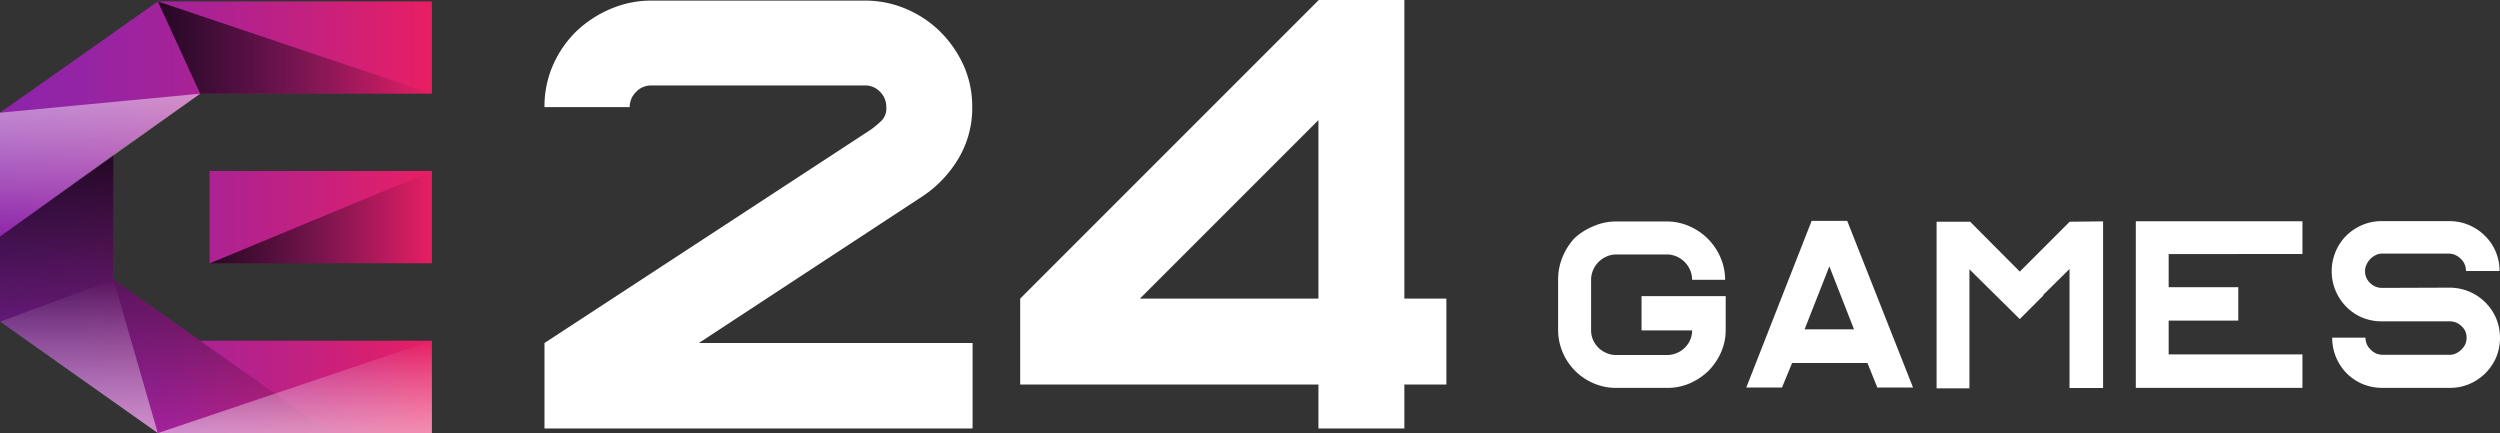
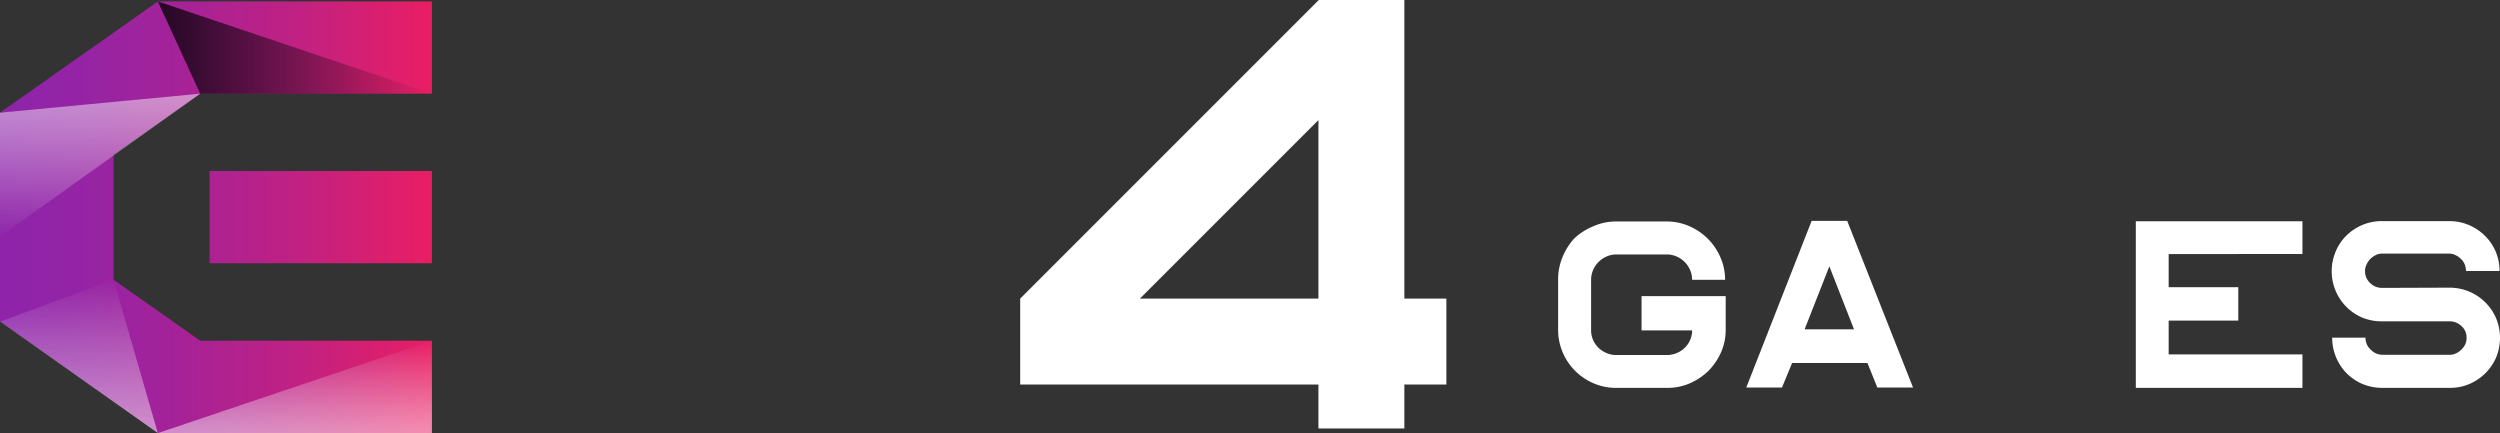
<svg xmlns="http://www.w3.org/2000/svg" xmlns:xlink="http://www.w3.org/1999/xlink" viewBox="0 0 210.06 36.39">
  <rect x="0" y="0" width="210.06" height="36.39" fill="#333333" stroke="none" />
  <defs>
    <style>.cls-1{isolation:isolate;}.cls-2{fill:url(#linear-gradient);}.cls-3,.cls-4,.cls-5,.cls-6,.cls-7,.cls-8{mix-blend-mode:overlay;}.cls-3,.cls-4,.cls-5{opacity:0.77;}.cls-3{fill:url(#linear-gradient-2);}.cls-4{fill:url(#linear-gradient-3);}.cls-5{fill:url(#linear-gradient-4);}.cls-6,.cls-7,.cls-8{opacity:0.49;}.cls-6{fill:url(#linear-gradient-5);}.cls-7{fill:url(#linear-gradient-6);}.cls-8{fill:url(#linear-gradient-7);}.cls-9{fill:#fff;}</style>
    <linearGradient id="linear-gradient" y1="18.25" x2="36.29" y2="18.25" gradientUnits="userSpaceOnUse">
      <stop offset="0" stop-color="#8e24aa" />
      <stop offset="0.18" stop-color="#9424a5" />
      <stop offset="0.42" stop-color="#a62298" />
      <stop offset="0.7" stop-color="#c22181" />
      <stop offset="1" stop-color="#e91e63" />
    </linearGradient>
    <linearGradient id="linear-gradient-2" x1="17.61" y1="18.25" x2="36.29" y2="18.25" gradientUnits="userSpaceOnUse">
      <stop offset="0" />
      <stop offset="1" stop-opacity="0" />
    </linearGradient>
    <linearGradient id="linear-gradient-3" x1="13.26" y1="3.99" x2="36.29" y2="3.99" xlink:href="#linear-gradient-2" />
    <linearGradient id="linear-gradient-4" x1="13.91" y1="36.39" x2="13.91" y2="13.01" gradientUnits="userSpaceOnUse">
      <stop offset="0" stop-opacity="0" />
      <stop offset="1" />
    </linearGradient>
    <linearGradient id="linear-gradient-5" x1="24.78" y1="36.39" x2="24.78" y2="28.63" gradientUnits="userSpaceOnUse">
      <stop offset="0" stop-color="#fff" />
      <stop offset="0.1" stop-color="#fff" stop-opacity="0.93" />
      <stop offset="0.31" stop-color="#fff" stop-opacity="0.74" />
      <stop offset="0.61" stop-color="#fff" stop-opacity="0.44" />
      <stop offset="0.98" stop-color="#fff" stop-opacity="0.03" />
      <stop offset="1" stop-color="#fff" stop-opacity="0" />
    </linearGradient>
    <linearGradient id="linear-gradient-6" x1="6.63" y1="36.39" x2="6.63" y2="23.5" xlink:href="#linear-gradient-5" />
    <linearGradient id="linear-gradient-7" x1="8.41" y1="19.88" x2="8.41" y2="7.87" gradientUnits="userSpaceOnUse">
      <stop offset="0" stop-color="#fff" stop-opacity="0" />
      <stop offset="0.02" stop-color="#fff" stop-opacity="0.03" />
      <stop offset="0.39" stop-color="#fff" stop-opacity="0.44" />
      <stop offset="0.69" stop-color="#fff" stop-opacity="0.74" />
      <stop offset="0.9" stop-color="#fff" stop-opacity="0.93" />
      <stop offset="1" stop-color="#fff" />
    </linearGradient>
  </defs>
  <g class="cls-1">
    <g id="Layer_2" data-name="Layer 2">
      <g id="Layer_1-2" data-name="Layer 1">
        <path class="cls-2" d="M36.29.12V7.87H16.82L9.54,13V23.5l7.28,5.13H36.29v7.76h-23L0,27V9.47L13.26.12Zm-18.68,22H36.29V14.37H17.61Z" />
-         <polygon class="cls-3" points="17.61 22.13 36.29 14.38 36.29 22.13 17.61 22.13" />
        <polygon class="cls-4" points="16.82 7.87 13.26 0.12 36.29 7.87 16.82 7.87" />
-         <polygon class="cls-5" points="9.54 13.01 0 19.88 0 27.03 13.26 36.39 27.81 36.39 9.54 23.5 9.54 13.01" />
        <polygon class="cls-6" points="13.26 36.39 36.29 28.63 36.29 36.39 13.26 36.39" />
        <polygon class="cls-7" points="0 27.03 9.54 23.5 13.26 36.39 0 27.03" />
        <polygon class="cls-8" points="16.82 7.87 0 9.47 0 19.88 16.82 7.87" />
-         <path class="cls-9" d="M45.75,9a8.59,8.59,0,0,1,.73-3.56,9,9,0,0,1,2-2.86A9.59,9.59,0,0,1,51.35.73,8.68,8.68,0,0,1,54.73.05h18a8.81,8.81,0,0,1,3.36.68,9.18,9.18,0,0,1,2.87,1.89,9.56,9.56,0,0,1,2,2.86A8.45,8.45,0,0,1,81.69,9a8.24,8.24,0,0,1-1.14,4.29,9.85,9.85,0,0,1-3,3.18L58.72,28.82h23V36H45.75V28.82L73.16,10.9a7.93,7.93,0,0,0,.93-.78A1.46,1.46,0,0,0,74.47,9a1.76,1.76,0,0,0-.53-1.29,1.69,1.69,0,0,0-1.24-.53h-18a1.73,1.73,0,0,0-1.26.55A1.75,1.75,0,0,0,52.91,9Z" />
        <path class="cls-9" d="M118,0V25.09h3.53v7.22H118V36h-7.22V32.31H85.72V25.09L110.81,0Zm-7.22,25.09v-15l-15,15Z" />
        <path class="cls-9" d="M145,24.88v2.83a4.63,4.63,0,0,1-.39,1.89,5.25,5.25,0,0,1-1.06,1.56,5.15,5.15,0,0,1-1.57,1.05,4.65,4.65,0,0,1-1.88.38H135.8a4.63,4.63,0,0,1-1.89-.38,4.9,4.9,0,0,1-2.61-2.61,4.8,4.8,0,0,1-.38-1.89V23.46a4.82,4.82,0,0,1,.38-1.88,5.15,5.15,0,0,1,1-1.57A5.25,5.25,0,0,1,133.91,19a4.63,4.63,0,0,1,1.89-.39h4.25a4.66,4.66,0,0,1,1.88.39,5,5,0,0,1,2.63,2.63,4.66,4.66,0,0,1,.39,1.88h-2.77a2.08,2.08,0,0,0-.17-.82,2.21,2.21,0,0,0-.46-.68,2.27,2.27,0,0,0-.68-.46,2.08,2.08,0,0,0-.82-.17H135.8a2,2,0,0,0-.8.17,2.17,2.17,0,0,0-1.14,1.14,2.08,2.08,0,0,0-.17.82v4.25a2,2,0,0,0,.17.81,2.18,2.18,0,0,0,.46.66,2.15,2.15,0,0,0,.68.44,2,2,0,0,0,.8.16h4.25a2.07,2.07,0,0,0,.82-.16,2,2,0,0,0,.68-.44,2,2,0,0,0,.46-.66,2,2,0,0,0,.17-.81h-4.25V24.88Z" />
        <path class="cls-9" d="M155.21,18.56l5.53,14h-3l-.83-2.06h-6.33l-.85,2.06h-3l5.49-14Zm.57,9.11-2.07-5.29-2.08,5.29Z" />
-         <path class="cls-9" d="M176.71,18.6v14h-2.82v-10l-2.24,2.21h.06l-2,2-4.23-4.18v10h-2.76v-14h2.82l4.17,4.19,4.19-4.19Z" />
        <path class="cls-9" d="M182.22,21.35v2.78h5.85v2.81h-5.85v2.84h11.24v2.81h-14v-14h14v2.75Z" />
        <path class="cls-9" d="M205.85,24.17a4.25,4.25,0,0,1,3.87,2.54,4.32,4.32,0,0,1,0,3.36,4.28,4.28,0,0,1-2.27,2.21,4.11,4.11,0,0,1-1.6.31h-5.67a4.34,4.34,0,0,1-1.66-.32,4.27,4.27,0,0,1-1.34-.9,4.26,4.26,0,0,1-1.22-3h2.8a1.32,1.32,0,0,0,.43,1,1.37,1.37,0,0,0,1,.44h5.67a1.16,1.16,0,0,0,.46-.1,1.57,1.57,0,0,0,.45-.29,1.6,1.6,0,0,0,.35-.45,1.27,1.27,0,0,0,.13-.58,1.24,1.24,0,0,0-.44-1,1.4,1.4,0,0,0-1-.39h-5.67a4.28,4.28,0,0,1-1.69-.33,4.21,4.21,0,0,1-2.21-2.26,4.14,4.14,0,0,1-.32-1.62,4.19,4.19,0,0,1,.34-1.67,4,4,0,0,1,.9-1.33,4.24,4.24,0,0,1,1.34-.89,4.1,4.1,0,0,1,1.64-.32h5.67a4.13,4.13,0,0,1,1.59.31,4.2,4.2,0,0,1,1.35.88,4.09,4.09,0,0,1,1.27,3h-2.82a1.36,1.36,0,0,0-.46-1.05,1.61,1.61,0,0,0-.45-.3,1.28,1.28,0,0,0-.48-.11h-5.67a1.09,1.09,0,0,0-.53.13,1.74,1.74,0,0,0-.46.33,1.82,1.82,0,0,0-.31.47,1.24,1.24,0,0,0-.12.53,1.32,1.32,0,0,0,.42,1,1.38,1.38,0,0,0,1,.42Z" />
      </g>
    </g>
  </g>
</svg>